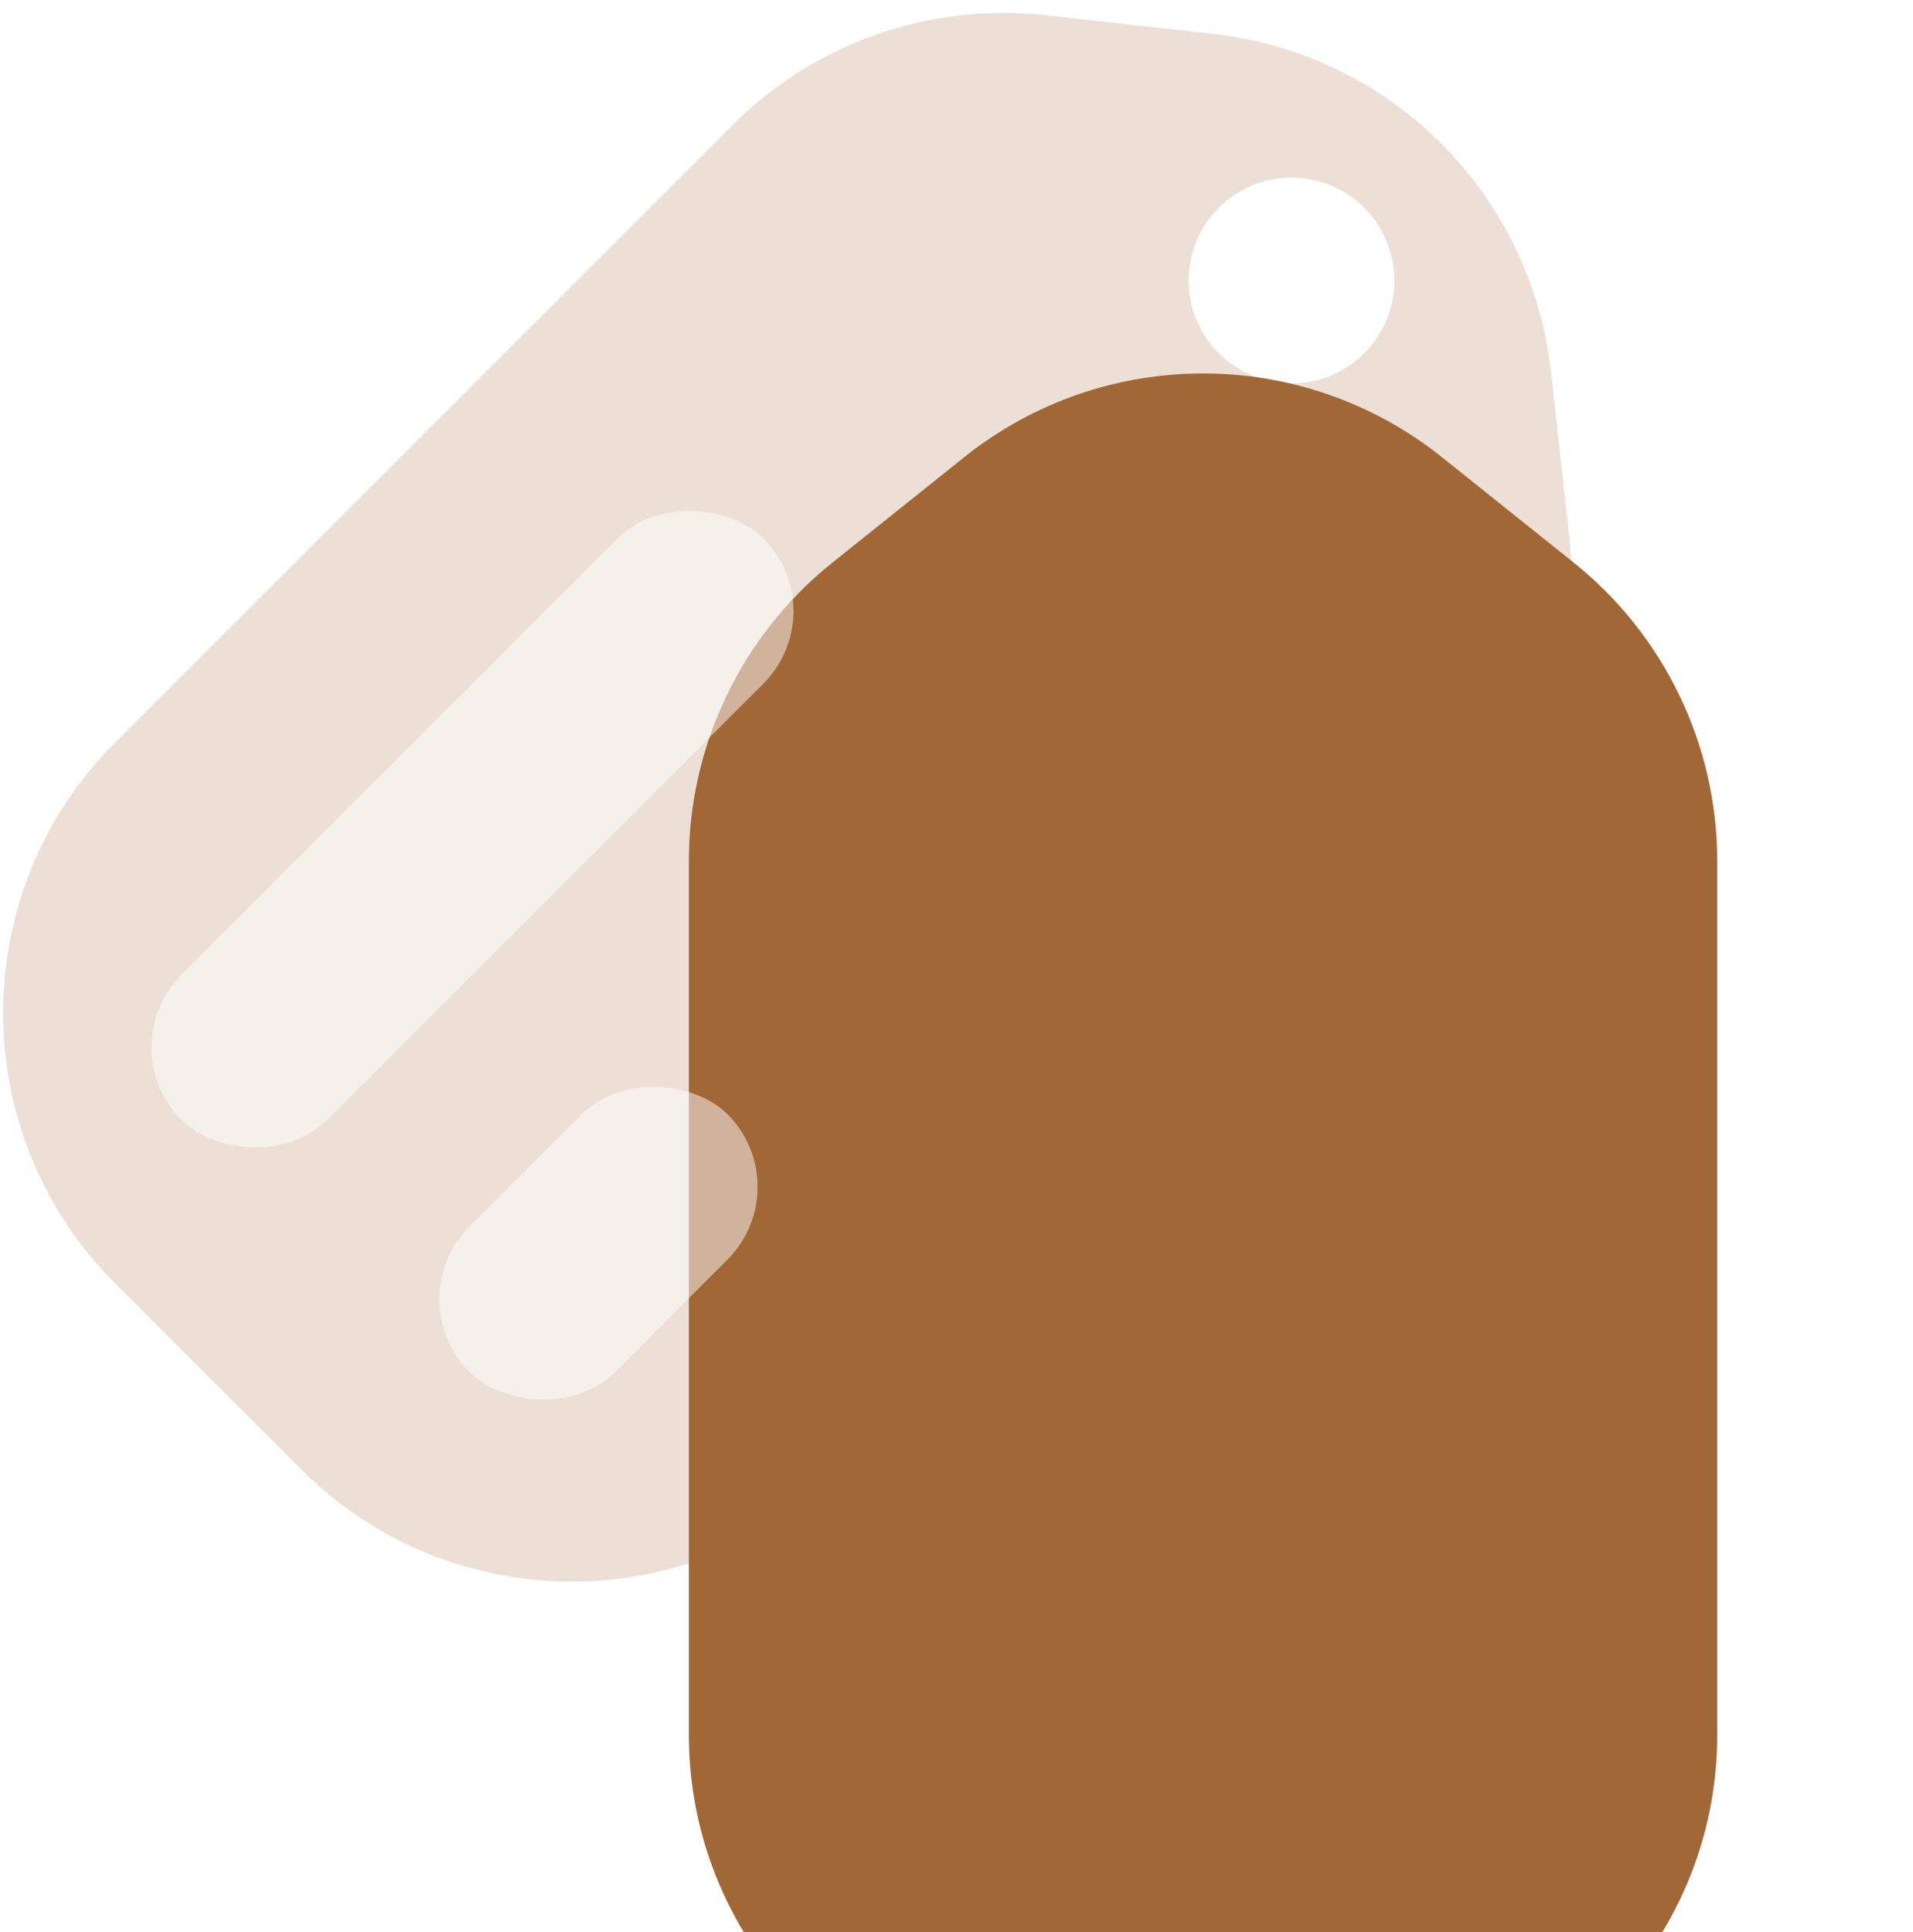
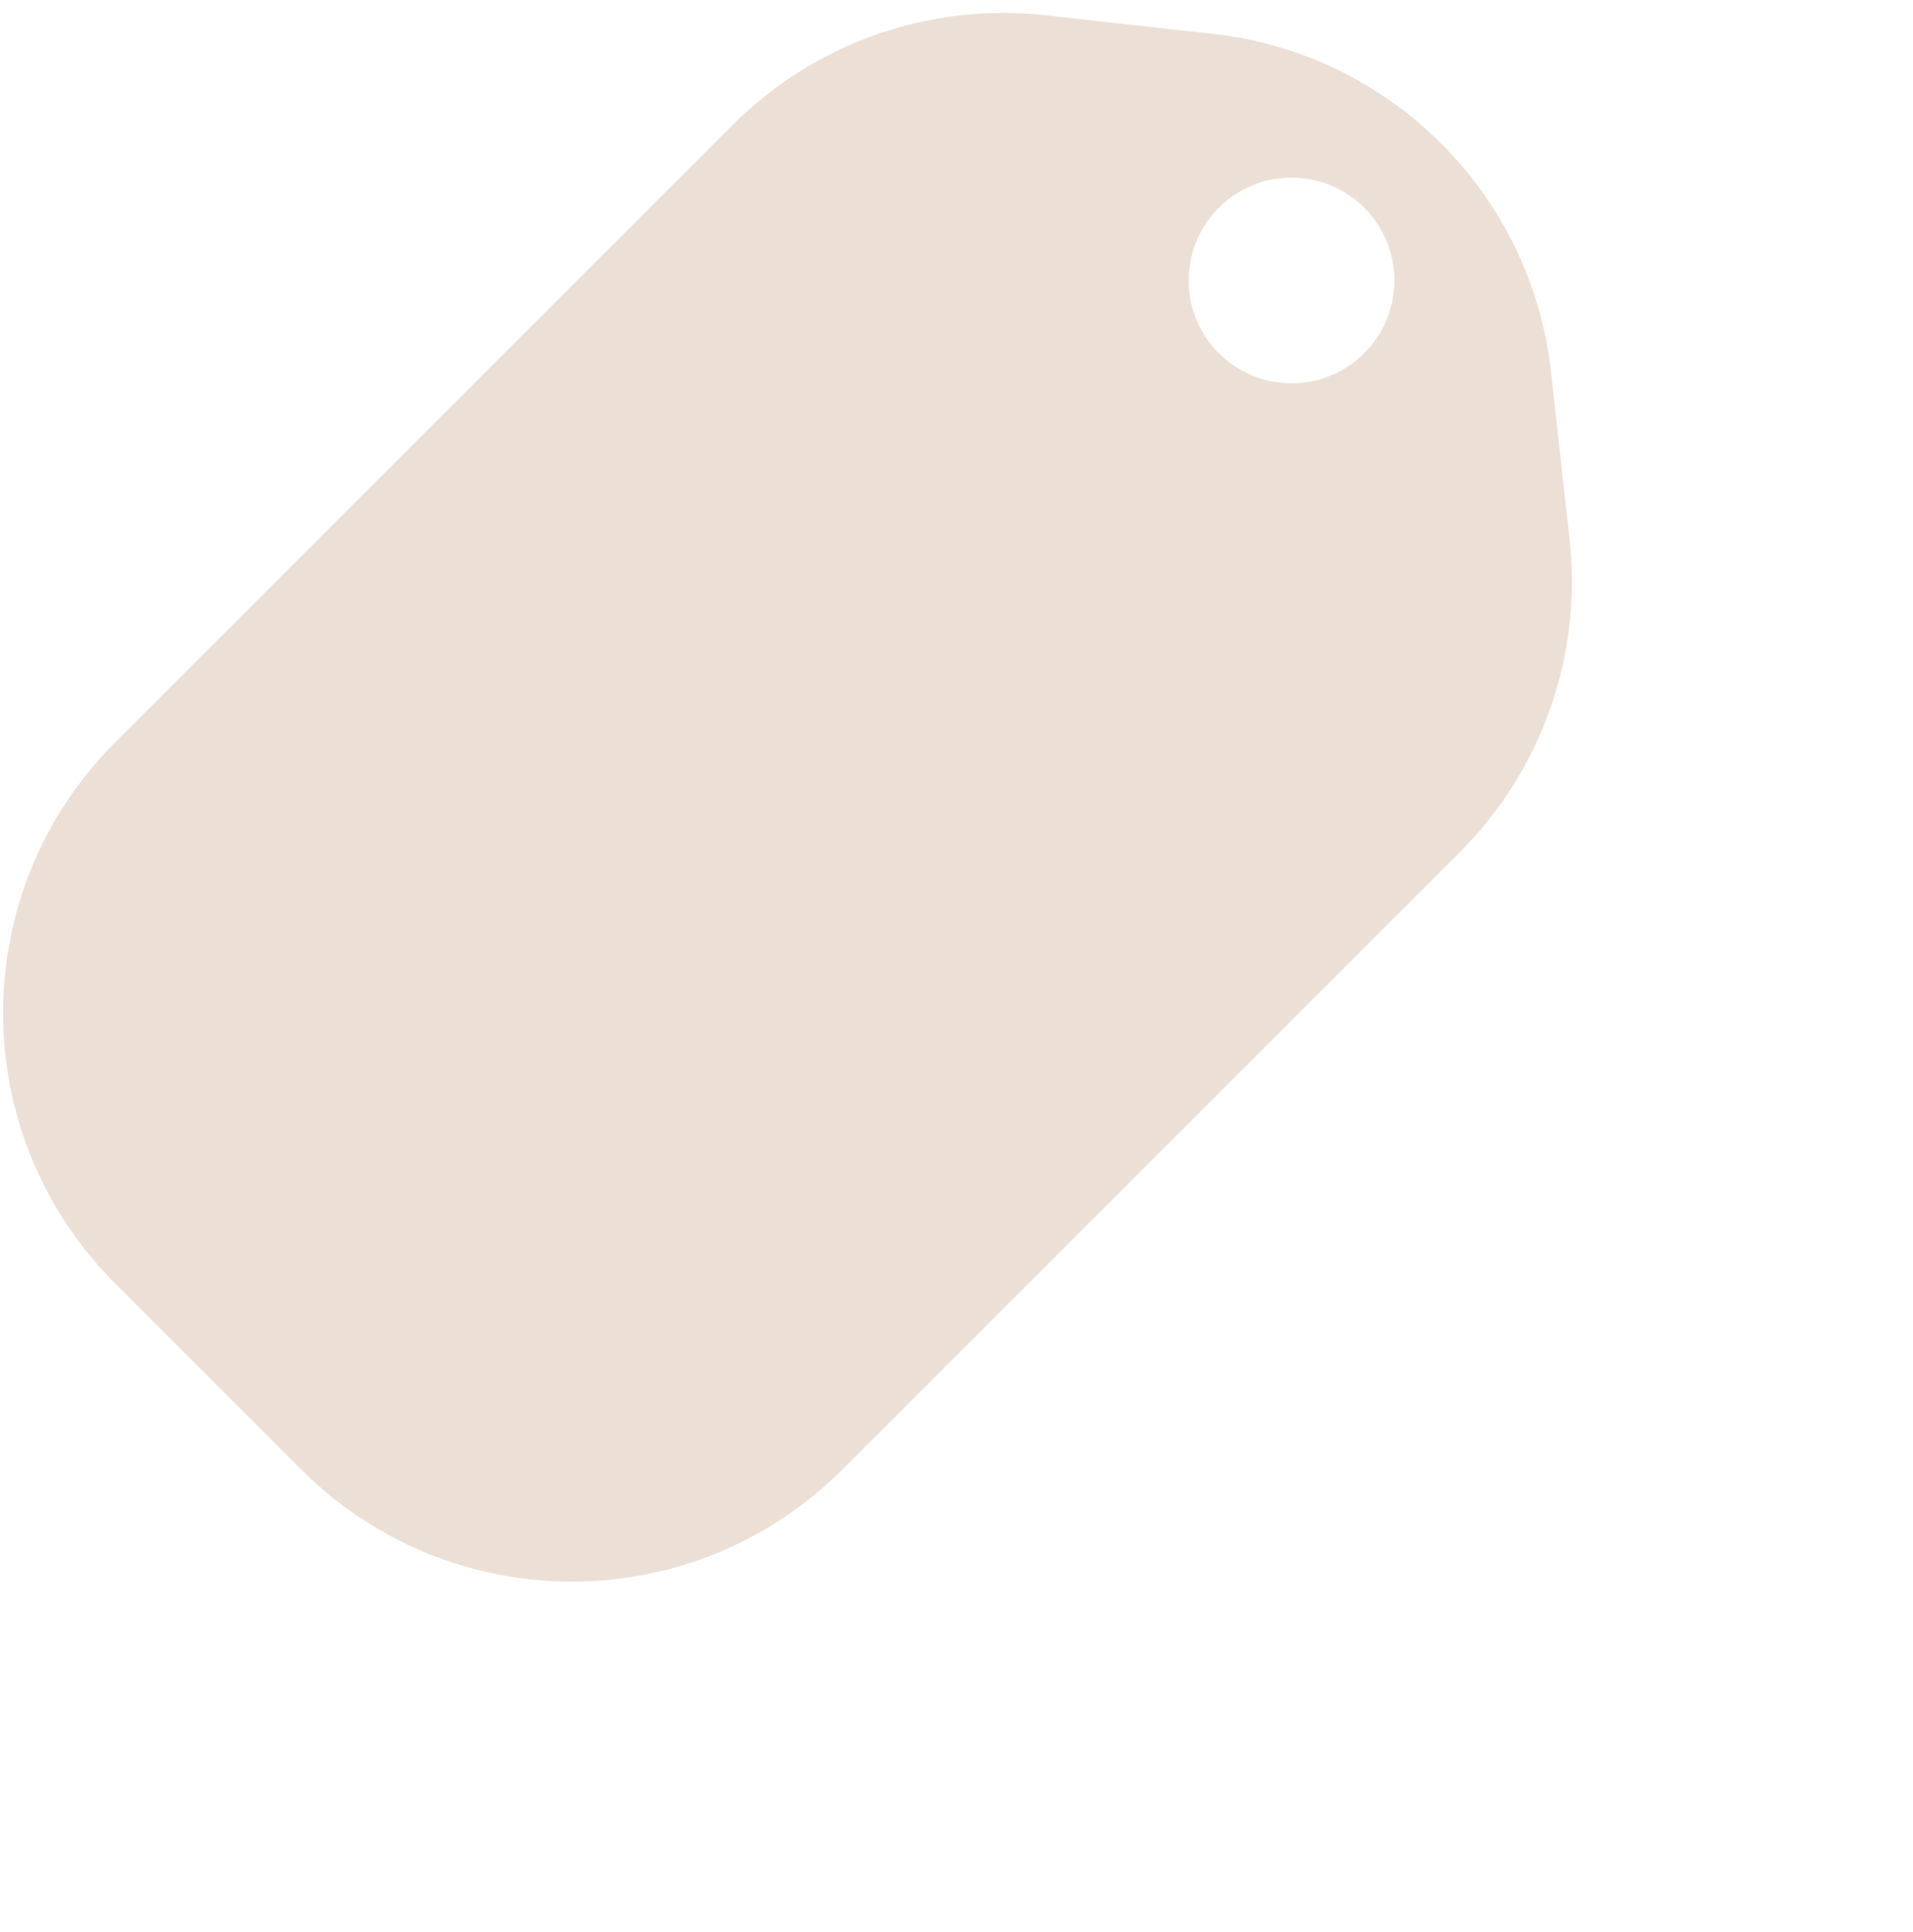
<svg xmlns="http://www.w3.org/2000/svg" width="100" height="101" viewBox="0 0 100 101" fill="none">
  <g filter="url(#filter0_i_95289_85)">
-     <path d="M79.768 100.678H66.009C54.963 100.678 46.009 91.724 46.009 80.678V35.027C46.009 28.952 48.771 23.206 53.515 19.41L60.395 13.906C67.699 8.063 78.078 8.063 85.382 13.906L92.262 19.41C97.007 23.206 99.768 28.952 99.768 35.027V80.678C99.768 91.724 90.814 100.678 79.768 100.678Z" fill="#A16836" />
-   </g>
+     </g>
  <g filter="url(#filter1_bii_95289_85)">
    <path fill-rule="evenodd" clip-rule="evenodd" d="M6.019 67.096L15.749 76.825C23.559 84.636 36.222 84.636 44.033 76.825L76.313 44.545C80.609 40.249 82.719 34.233 82.048 28.195L81.076 19.438C80.043 10.141 72.703 2.802 63.406 1.769L54.65 0.796C48.611 0.125 42.595 2.236 38.299 6.532L6.019 38.812C-1.791 46.622 -1.791 59.285 6.019 67.096ZM67.513 20.039C70.482 20.039 72.889 17.632 72.889 14.663C72.889 11.694 70.482 9.287 67.513 9.287C64.544 9.287 62.137 11.694 62.137 14.663C62.137 17.632 64.544 20.039 67.513 20.039Z" fill="#A16836" fill-opacity="0.2" />
  </g>
  <g opacity="0.5" filter="url(#filter2_b_95289_85)">
-     <rect x="5.689" y="54.751" width="43.008" height="10.752" rx="5.376" transform="rotate(-45 5.689 54.751)" fill="white" />
-   </g>
+     </g>
  <g opacity="0.5" filter="url(#filter3_b_95289_85)">
-     <rect x="20.742" y="67.93" width="19.07" height="10.752" rx="5.376" transform="rotate(-45 20.742 67.93)" fill="white" />
-   </g>
+     </g>
  <defs>
    <filter id="filter0_i_95289_85" x="36.009" y="9.523" width="63.759" height="101.154" filterUnits="userSpaceOnUse" color-interpolation-filters="sRGB">
      <feFlood flood-opacity="0" result="BackgroundImageFix" />
      <feBlend mode="normal" in="SourceGraphic" in2="BackgroundImageFix" result="shape" />
      <feColorMatrix in="SourceAlpha" type="matrix" values="0 0 0 0 0 0 0 0 0 0 0 0 0 0 0 0 0 0 127 0" result="hardAlpha" />
      <feOffset dx="-10" dy="10" />
      <feGaussianBlur stdDeviation="10" />
      <feComposite in2="hardAlpha" operator="arithmetic" k2="-1" k3="1" />
      <feColorMatrix type="matrix" values="0 0 0 0 1 0 0 0 0 1 0 0 0 0 1 0 0 0 0.24 0" />
      <feBlend mode="normal" in2="shape" result="effect1_innerShadow_95289_85" />
    </filter>
    <filter id="filter1_bii_95289_85" x="-19.838" y="-19.326" width="122.009" height="122.01" filterUnits="userSpaceOnUse" color-interpolation-filters="sRGB">
      <feFlood flood-opacity="0" result="BackgroundImageFix" />
      <feGaussianBlur in="BackgroundImageFix" stdDeviation="10" />
      <feComposite in2="SourceAlpha" operator="in" result="effect1_backgroundBlur_95289_85" />
      <feBlend mode="normal" in="SourceGraphic" in2="effect1_backgroundBlur_95289_85" result="shape" />
      <feColorMatrix in="SourceAlpha" type="matrix" values="0 0 0 0 0 0 0 0 0 0 0 0 0 0 0 0 0 0 127 0" result="hardAlpha" />
      <feOffset dy="10" />
      <feGaussianBlur stdDeviation="5" />
      <feComposite in2="hardAlpha" operator="arithmetic" k2="-1" k3="1" />
      <feColorMatrix type="matrix" values="0 0 0 0 1 0 0 0 0 1 0 0 0 0 1 0 0 0 0.15 0" />
      <feBlend mode="normal" in2="shape" result="effect2_innerShadow_95289_85" />
      <feColorMatrix in="SourceAlpha" type="matrix" values="0 0 0 0 0 0 0 0 0 0 0 0 0 0 0 0 0 0 127 0" result="hardAlpha" />
      <feOffset dy="-10" />
      <feGaussianBlur stdDeviation="5" />
      <feComposite in2="hardAlpha" operator="arithmetic" k2="-1" k3="1" />
      <feColorMatrix type="matrix" values="0 0 0 0 0.6 0 0 0 0 0.686 0 0 0 0 0.788 0 0 0 0.15 0" />
      <feBlend mode="normal" in2="effect2_innerShadow_95289_85" result="effect3_innerShadow_95289_85" />
    </filter>
    <filter id="filter2_b_95289_85" x="-12.084" y="6.566" width="73.56" height="73.561" filterUnits="userSpaceOnUse" color-interpolation-filters="sRGB">
      <feFlood flood-opacity="0" result="BackgroundImageFix" />
      <feGaussianBlur in="BackgroundImageFix" stdDeviation="10" />
      <feComposite in2="SourceAlpha" operator="in" result="effect1_backgroundBlur_95289_85" />
      <feBlend mode="normal" in="SourceGraphic" in2="effect1_backgroundBlur_95289_85" result="shape" />
    </filter>
    <filter id="filter3_b_95289_85" x="2.969" y="36.672" width="56.634" height="56.634" filterUnits="userSpaceOnUse" color-interpolation-filters="sRGB">
      <feFlood flood-opacity="0" result="BackgroundImageFix" />
      <feGaussianBlur in="BackgroundImageFix" stdDeviation="10" />
      <feComposite in2="SourceAlpha" operator="in" result="effect1_backgroundBlur_95289_85" />
      <feBlend mode="normal" in="SourceGraphic" in2="effect1_backgroundBlur_95289_85" result="shape" />
    </filter>
  </defs>
</svg>